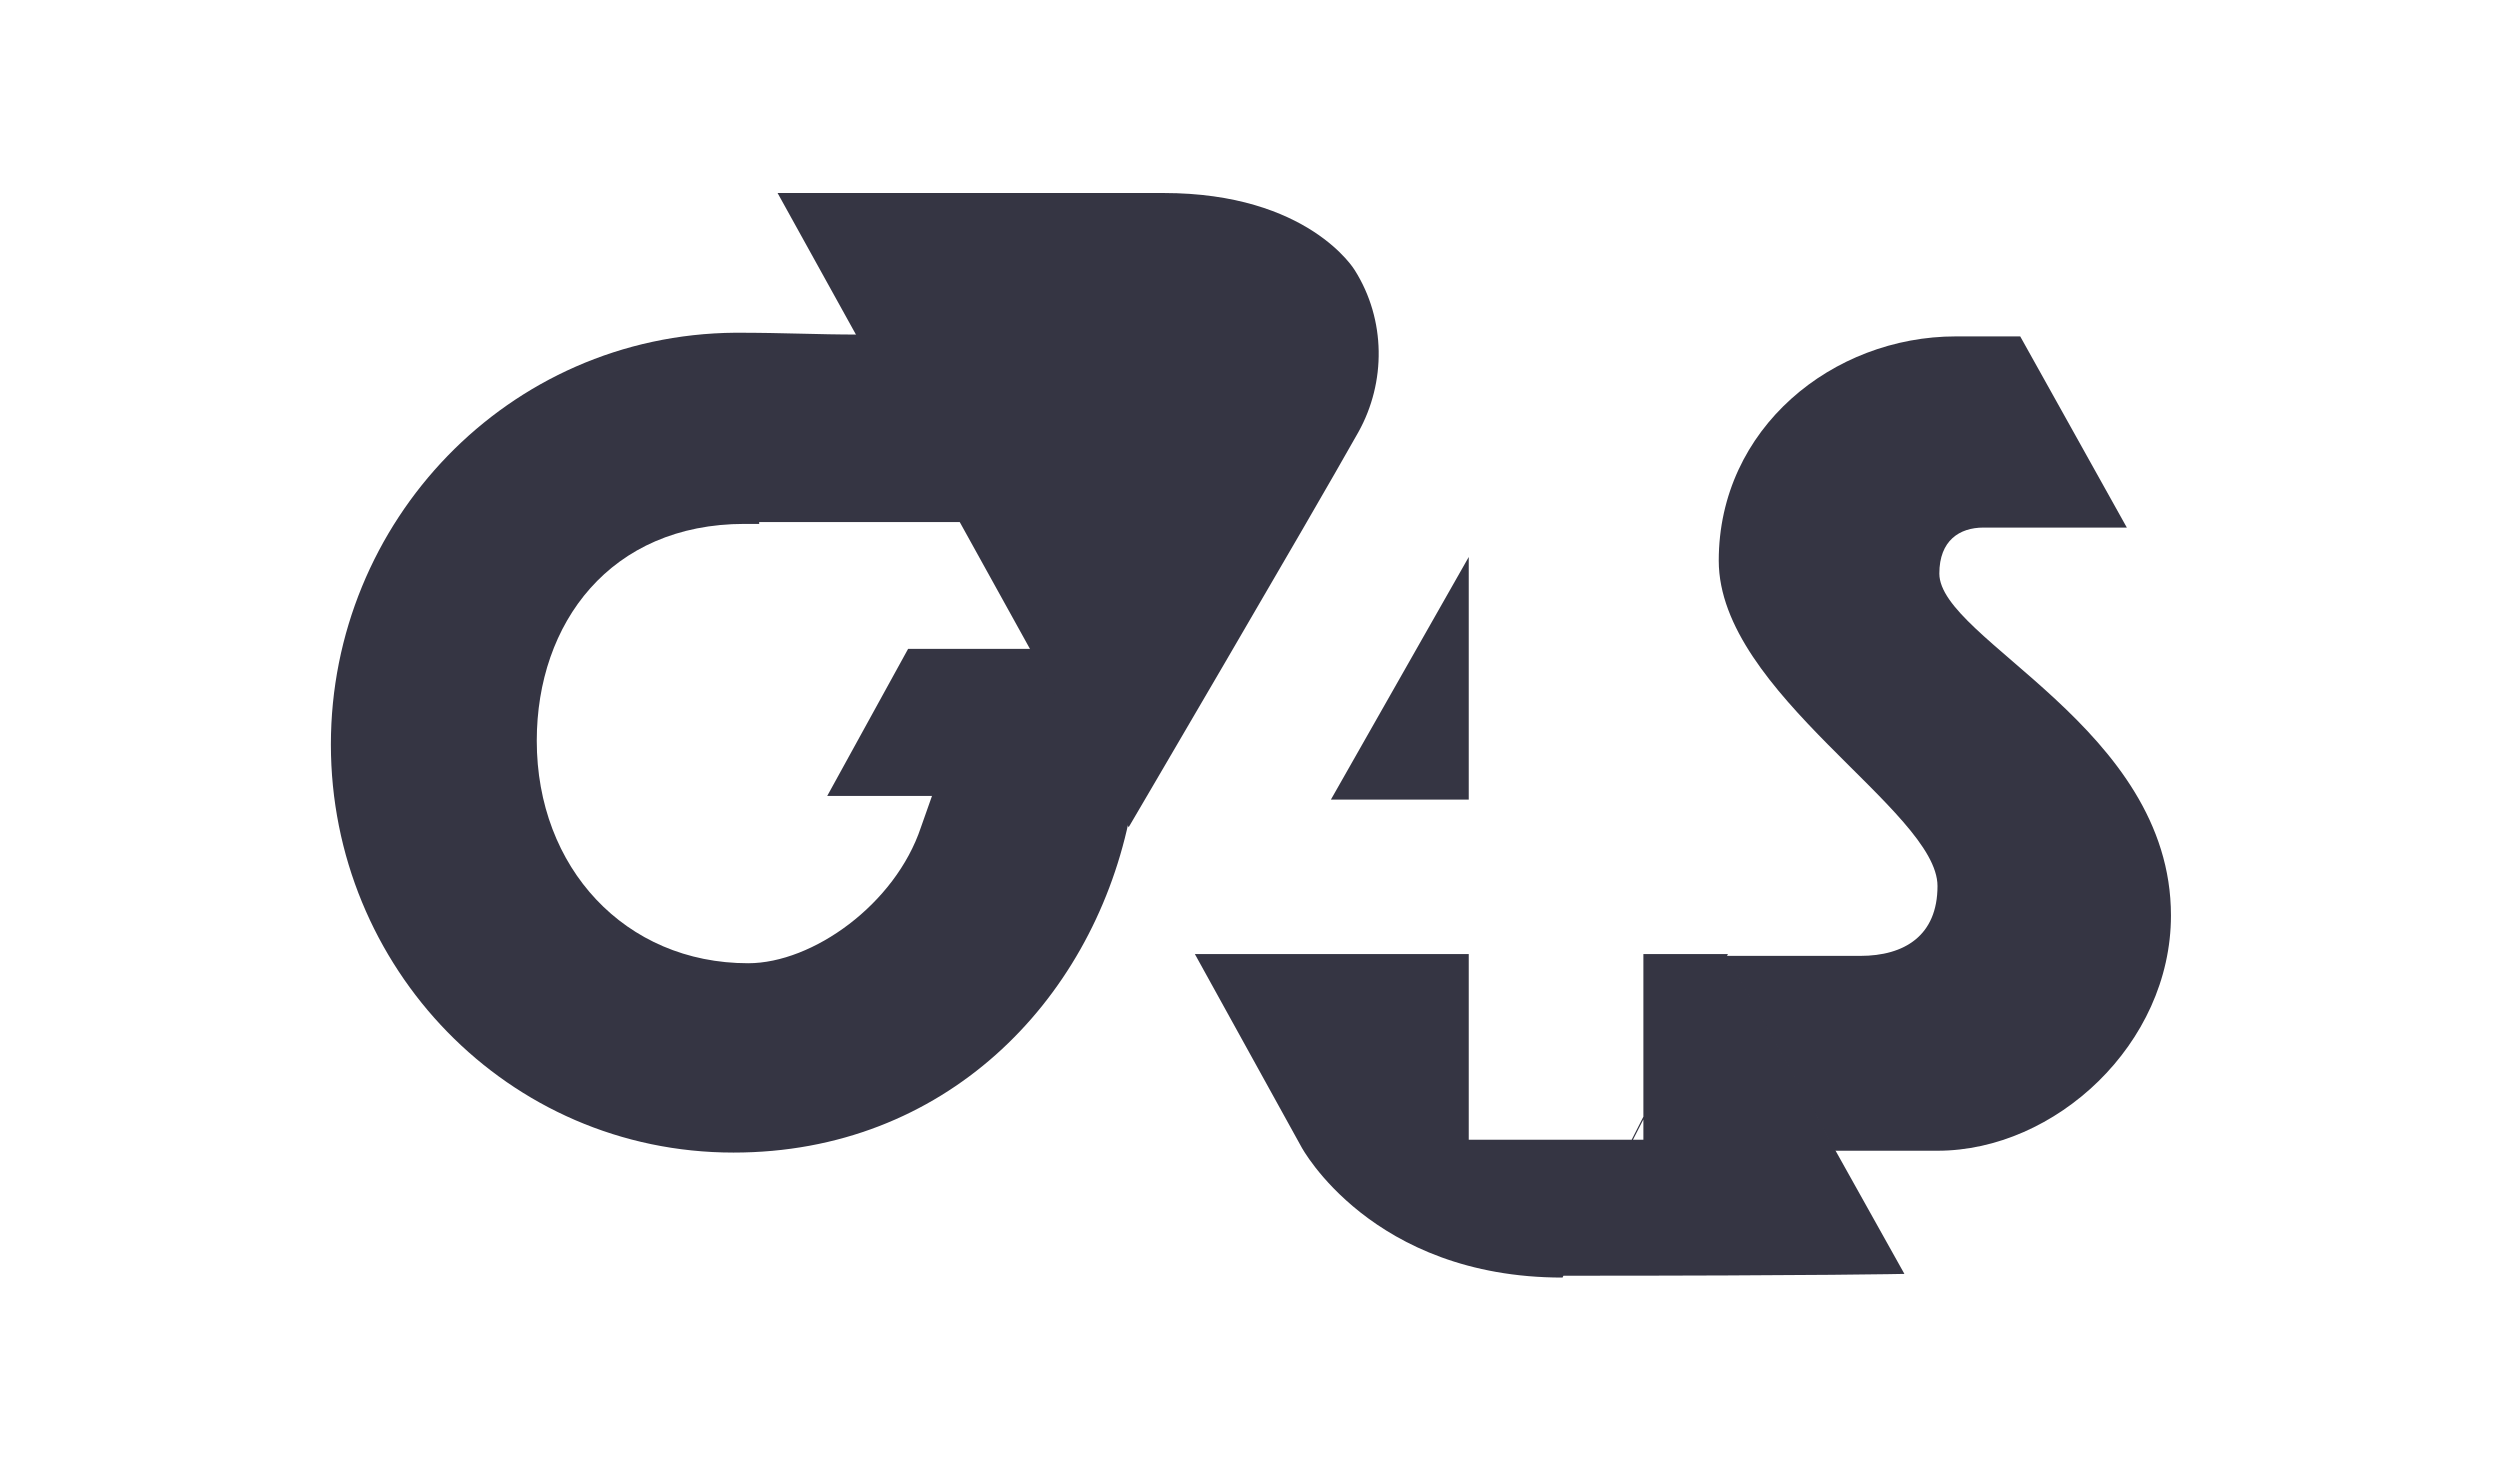
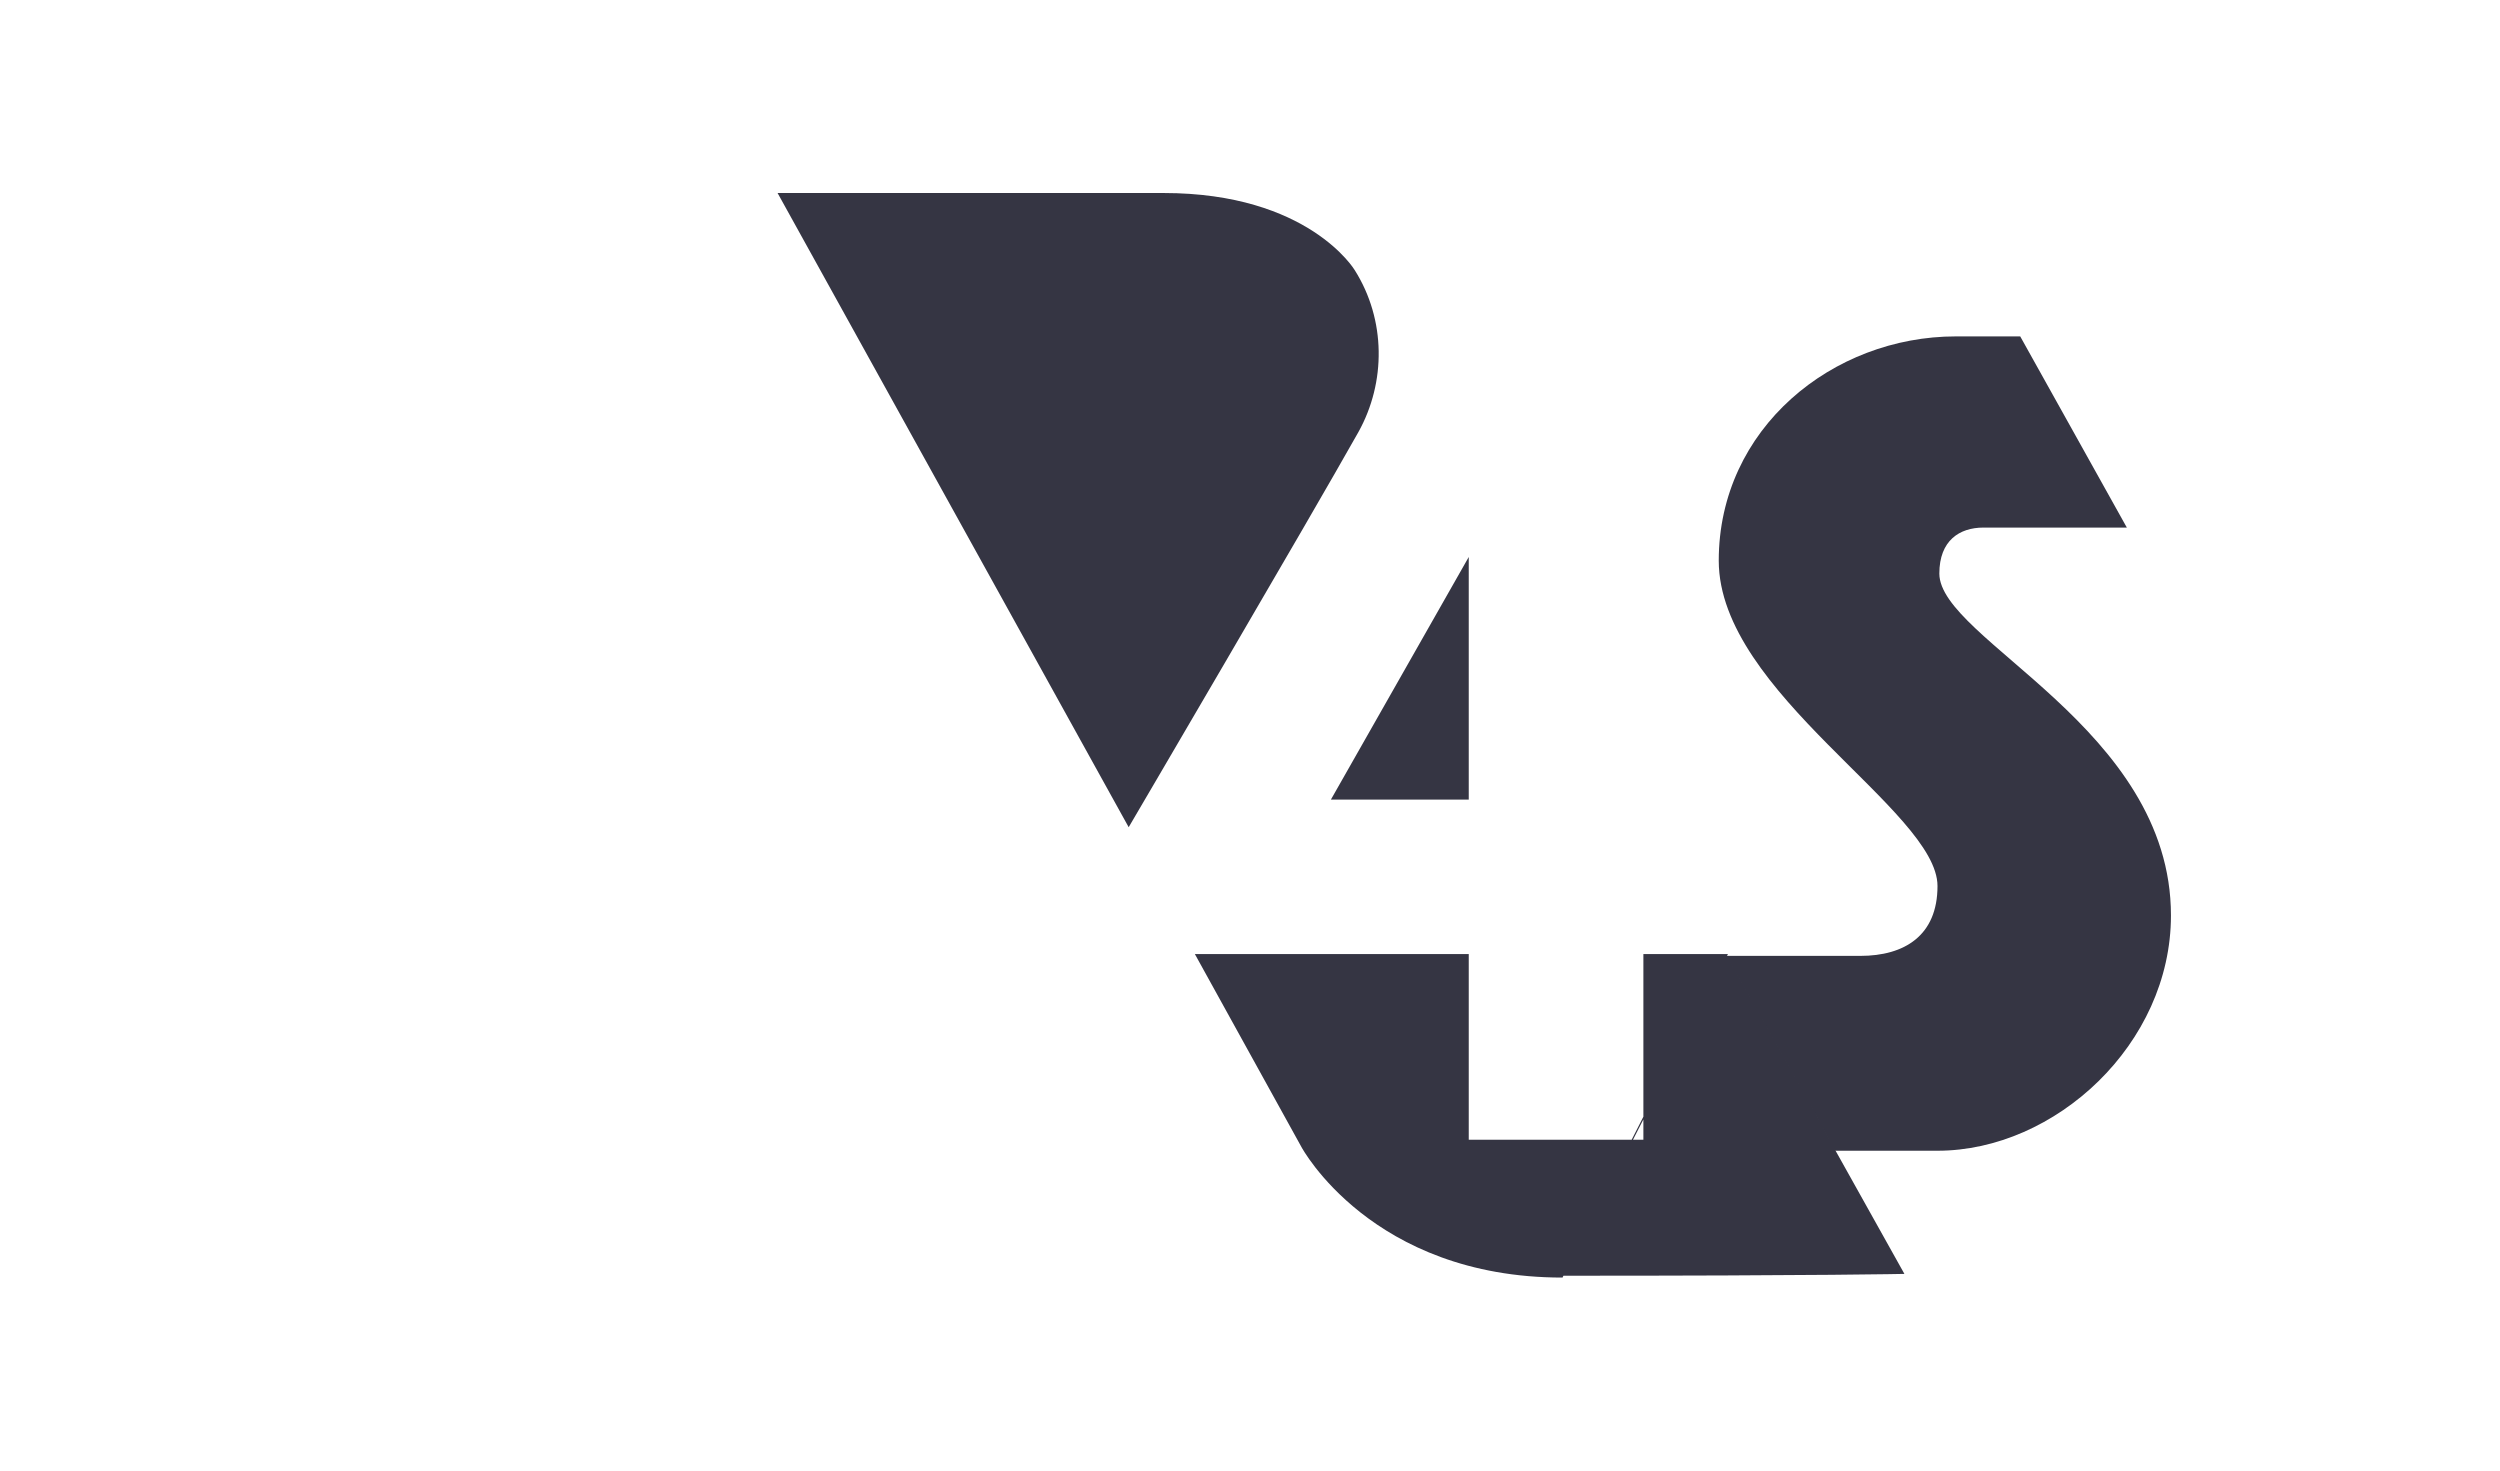
<svg xmlns="http://www.w3.org/2000/svg" version="1.1" id="G4S__logo_" x="0px" y="0px" viewBox="0 0 136 80" style="enable-background:new 0 0 136 80;" xml:space="preserve">
  <style type="text/css">
	.st0{fill:#353543;}
</style>
  <g>
-     <path id="Path_183" class="st0" d="M56.1,35.3h-6.7l-4.4,8h5.7L50.1,45c-1.4,4.2-5.9,7.4-9.4,7.4c-6.7,0-11.5-5.2-11.5-12.1   c0-6.4,4-11.8,11.3-11.8c0.3,0,0.5,0,0.8,0v-0.1h11.3c-2.4-4.3-3.3-5.9-5.8-10.2c-2.5,0-4-0.1-6.8-0.1C27.6,18.2,18,28.4,18,40.5   s9.6,22.2,21.9,22.2c11.5,0,19.4-8.2,21.5-18C58.1,38.8,56.1,35.3,56.1,35.3" />
    <path id="Path_184" class="st0" d="M105.5,31.2c0-1.8,1.1-2.5,2.4-2.5h7.8l-5.8-10.4h-3.5c-6.7,0-12.9,5-12.9,12.2   c0,7.2,11.9,13.6,11.9,17.7c0,2.7-1.8,3.8-4.2,3.8h-7.7l0,0h0.4l4.9,8.7l1,1.9h5.6c6.4,0,12.7-5.8,12.7-12.8   C118.1,39.6,105.5,34.8,105.5,31.2" />
    <path id="Path_185" class="st0" d="M79.9,30.3l-7.5,13.2h7.5V30.3z M85,69.4c14.2,0,18.6-0.1,18.6-0.1l-3.8-6.8l-1-1.9l-4.9-8.7    M94,51.9h-4.6V62h-9.5V51.9H65l5.8,10.5c0,0,3.8,7.1,14.2,7.1 M73.9,23.5c1.5-2.7,1.5-6.1-0.2-8.8c0,0-2.5-4.2-10.4-4.2h-21   L61.4,45C61.4,45,71.2,28.3,73.9,23.5" />
  </g>
</svg>